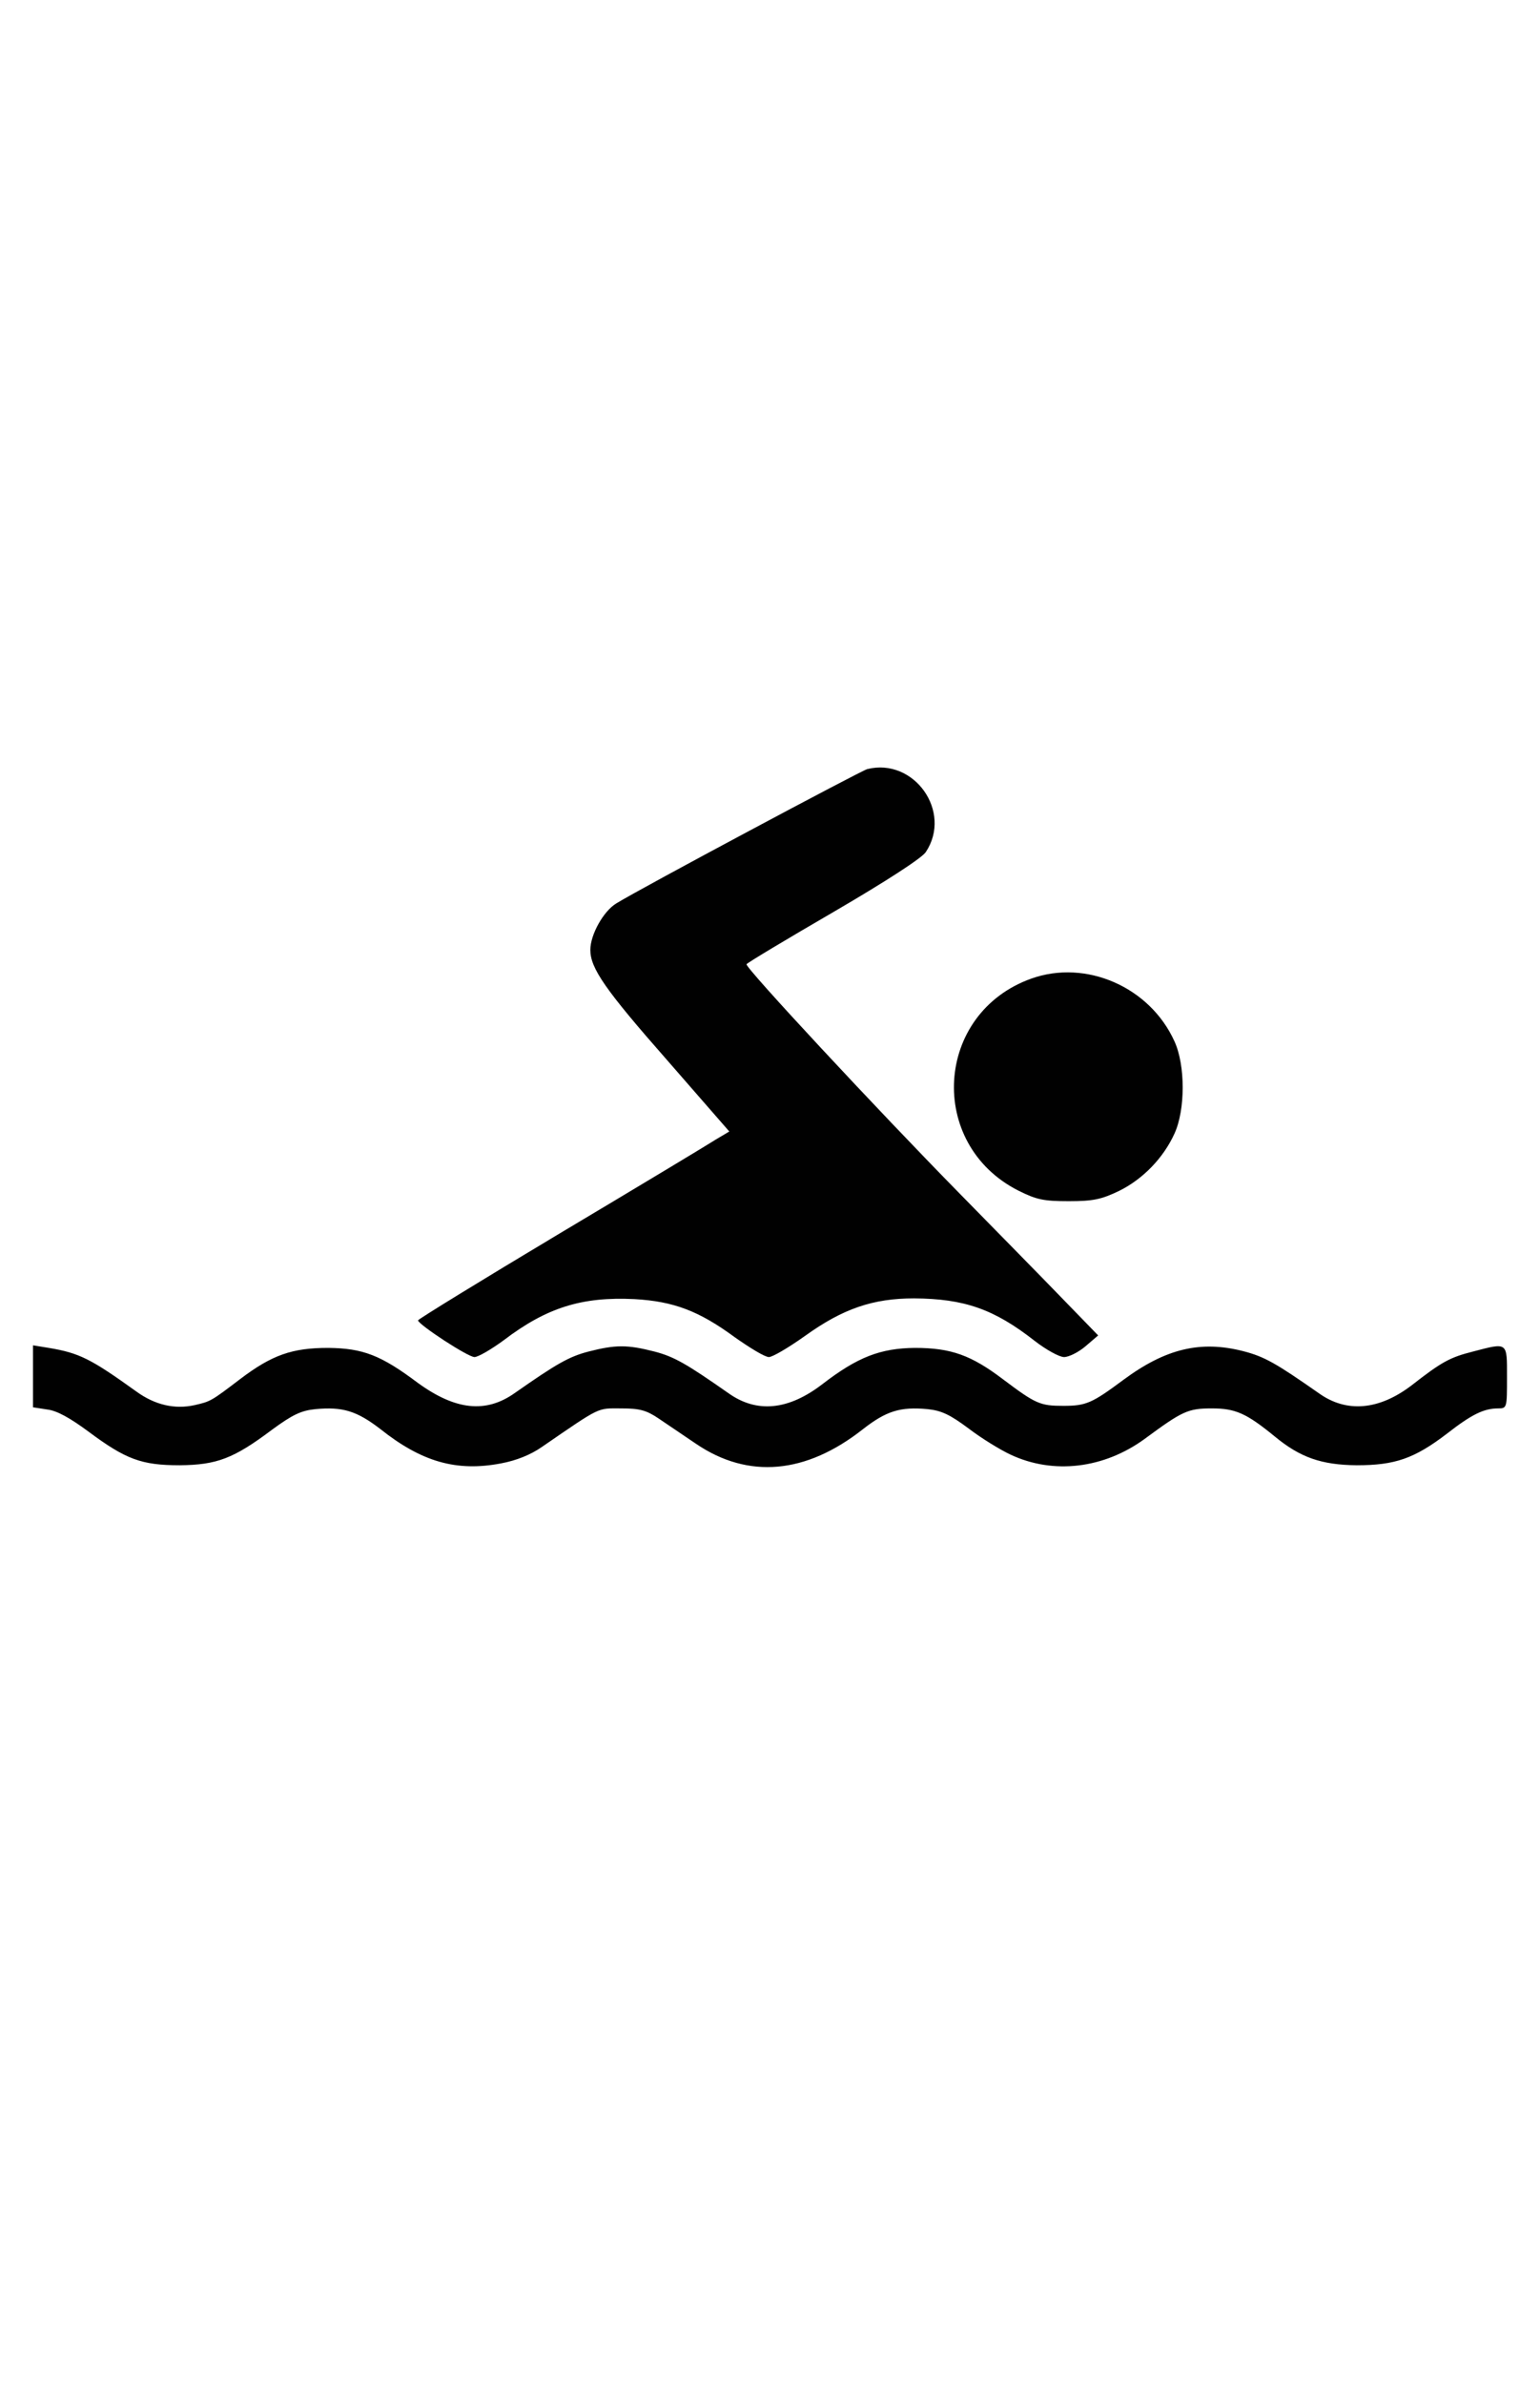
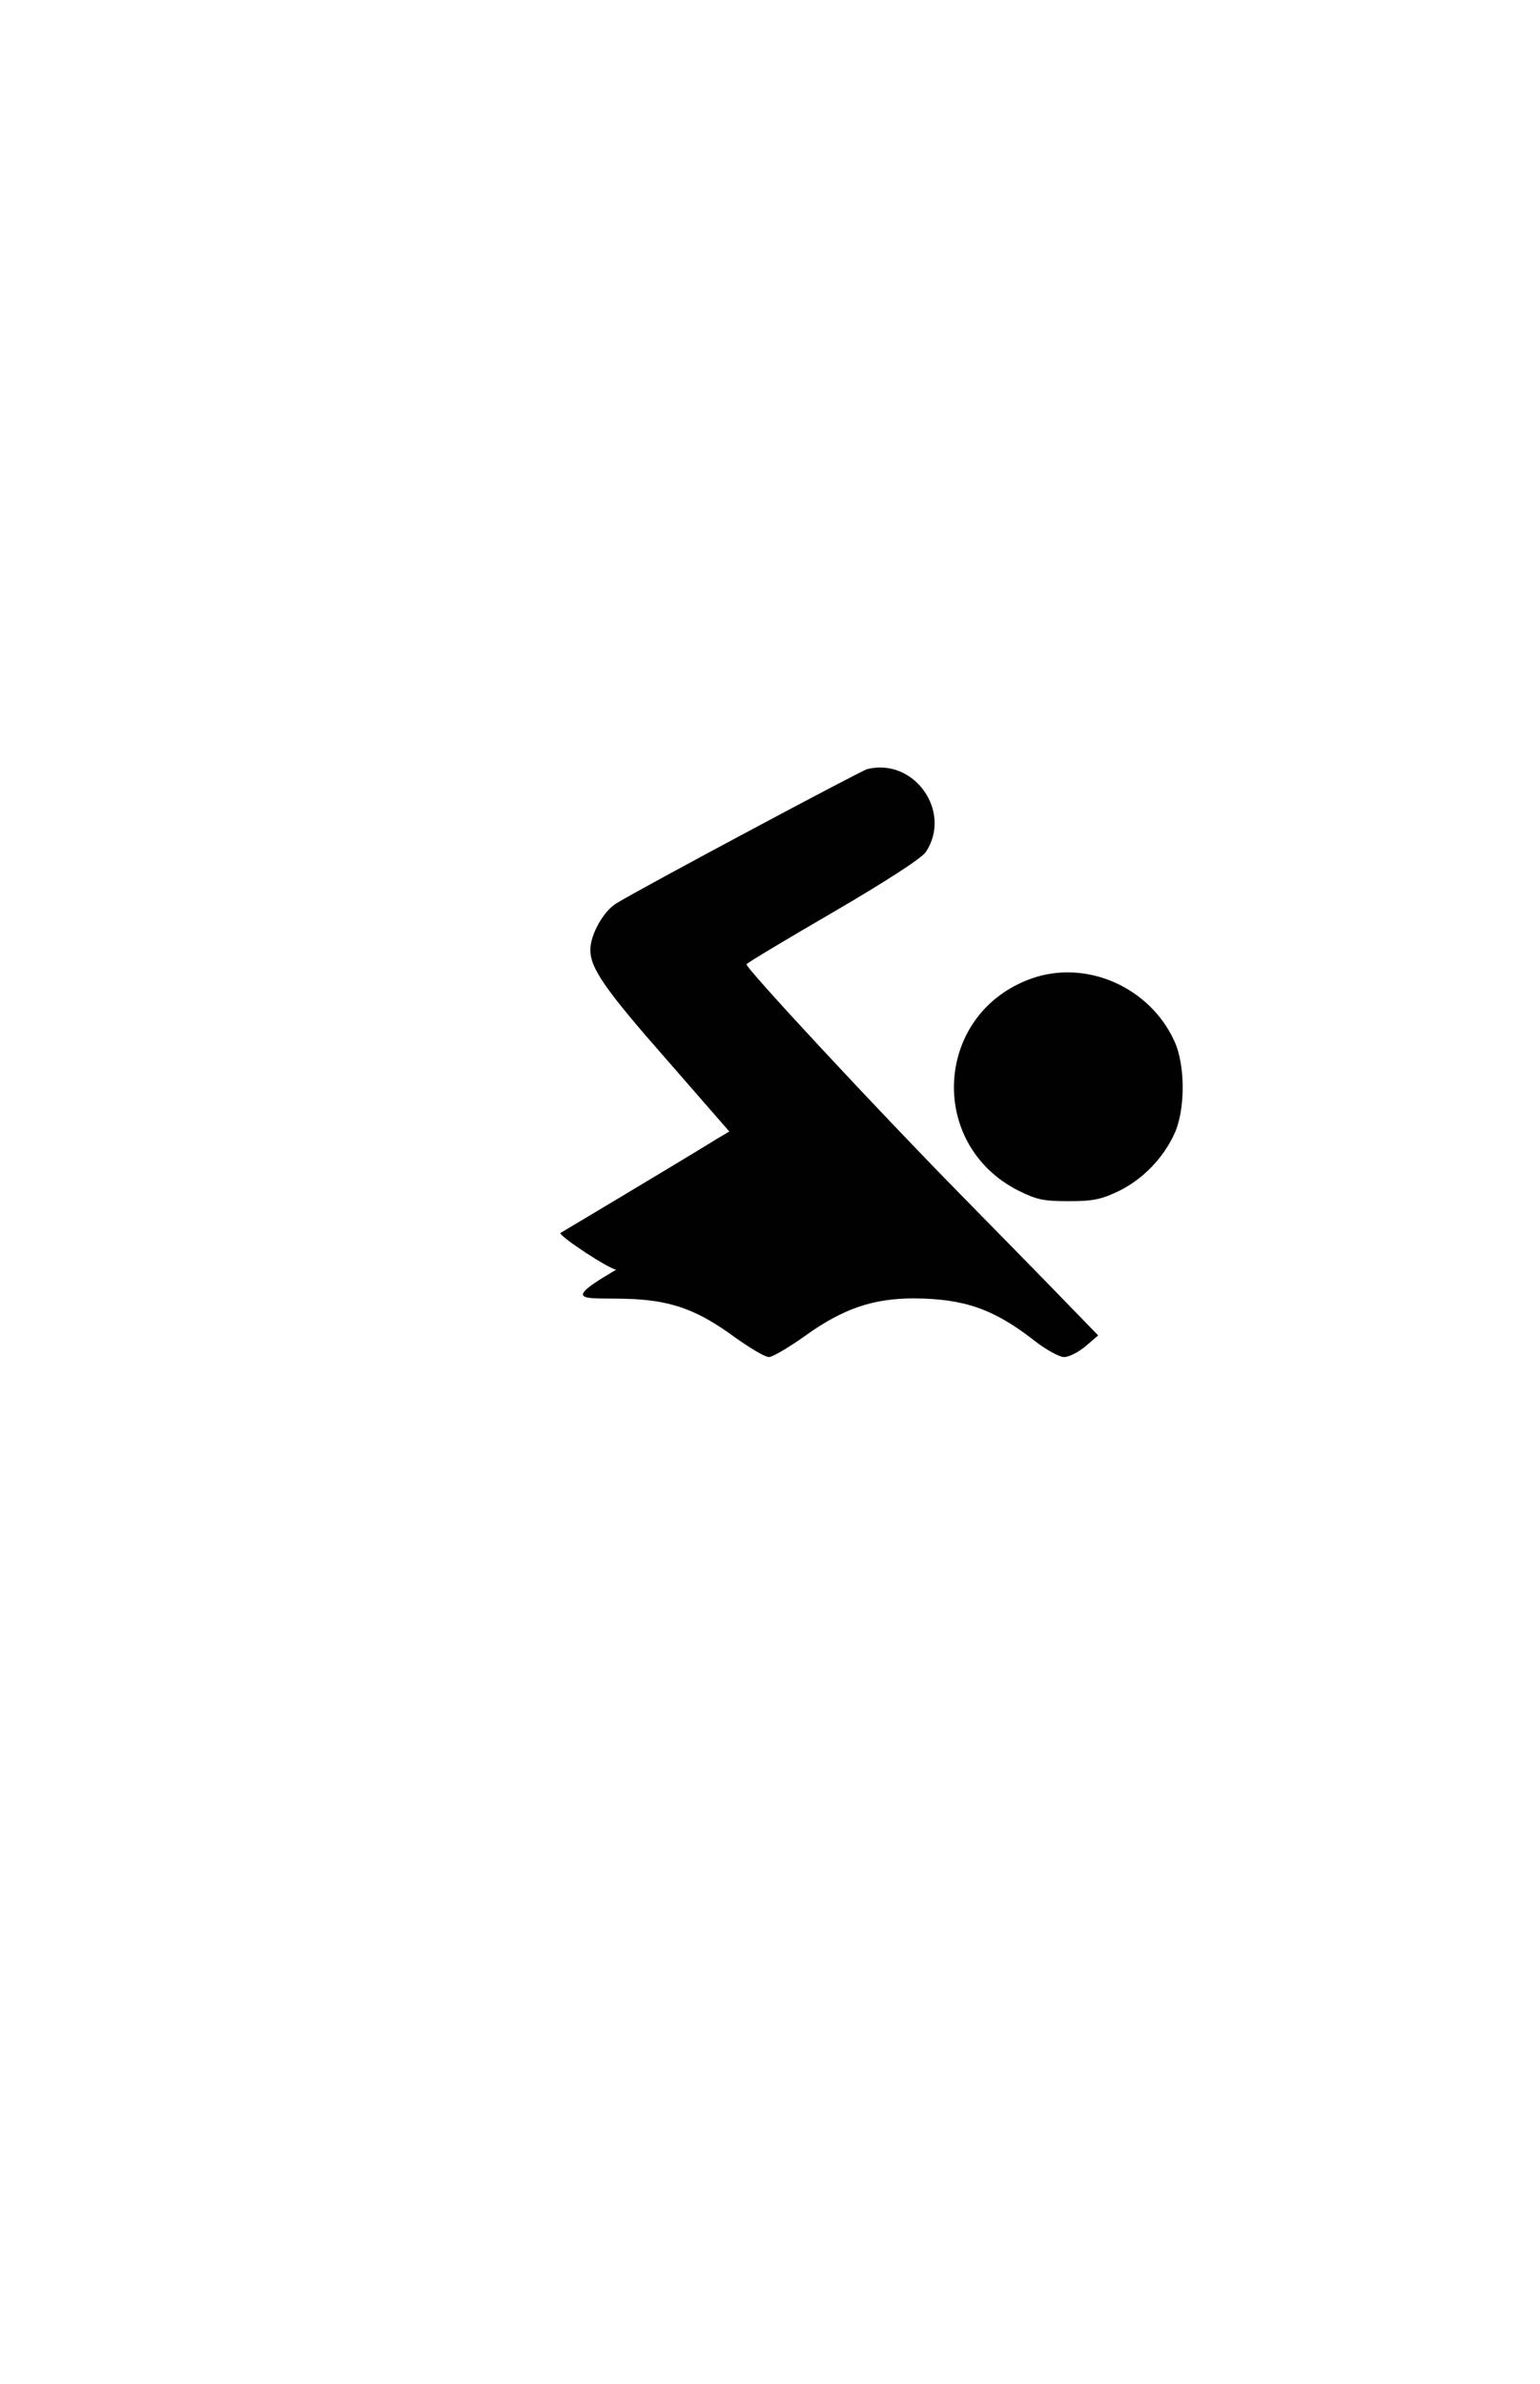
<svg xmlns="http://www.w3.org/2000/svg" version="1.1" id="Layer_1" x="0px" y="0px" width="420px" height="650px" viewBox="0 0 420 650" enable-background="new 0 0 420 650" xml:space="preserve">
  <g transform="translate(0,192) scale(0.1,-0.1)">
-     <path fill="#010101" d="M2365-177.002c-17.998-5-613.999-322.998-683.999-365.996c-35-21.001-71.001-85-71.001-127.002   c0-50,41.001-108.999,208.999-300l170-195l-36.997-22.002c-20-12.998-211.001-127.998-424.004-255   C1313.999-1570,1140-1677.002,1140-1680c2.002-12.002,136.001-100,153.999-100c10,0,46.001,20.996,80,45.996   C1491.001-1645,1587.002-1615,1730-1622.002c107.002-5.996,176.001-32.002,273.999-103.994C2045-1755,2086.001-1780,2097.002-1780   c10,0,53.994,25.996,98.994,57.998c103.008,74.004,185,102.002,297.002,102.002c137.002-0.996,217.998-29.004,329.004-115.996   c30.996-24.004,67.002-44.004,80-44.004s38.994,12.998,57.998,29.004l35,30l-100,102.998c-55,57.002-180,183.994-277.002,282.998   c-225.996,230-586.997,617.998-581.997,626.001c1.997,3.999,108.999,67.998,238.003,142.998   C2417.998-482.002,2515-418.999,2525-402.998C2597.998-292.998,2492.998-145,2365-177.002z" />
+     <path fill="#010101" d="M2365-177.002c-17.998-5-613.999-322.998-683.999-365.996c-35-21.001-71.001-85-71.001-127.002   c0-50,41.001-108.999,208.999-300l170-195l-36.997-22.002c-20-12.998-211.001-127.998-424.004-255   c2.002-12.002,136.001-100,153.999-100c10,0,46.001,20.996,80,45.996   C1491.001-1645,1587.002-1615,1730-1622.002c107.002-5.996,176.001-32.002,273.999-103.994C2045-1755,2086.001-1780,2097.002-1780   c10,0,53.994,25.996,98.994,57.998c103.008,74.004,185,102.002,297.002,102.002c137.002-0.996,217.998-29.004,329.004-115.996   c30.996-24.004,67.002-44.004,80-44.004s38.994,12.998,57.998,29.004l35,30l-100,102.998c-55,57.002-180,183.994-277.002,282.998   c-225.996,230-586.997,617.998-581.997,626.001c1.997,3.999,108.999,67.998,238.003,142.998   C2417.998-482.002,2515-418.999,2525-402.998C2597.998-292.998,2492.998-145,2365-177.002z" />
    <path fill="#010101" d="M2812.998-747.998c-263.994-94.004-285.996-451.006-35.996-577.998c50-25,68.994-29.004,137.998-29.004   c67.002,0,89.004,5,137.002,27.998c65,32.002,120.996,90,150.996,156.006c30,64.995,30,186.997,0,251.997   C3135.996-771.001,2962.002-695,2812.998-747.998z" />
-     <path fill="#010101" d="M90-1832.998v-84.004l38.999-5.996c26.001-2.998,62.002-22.998,112.002-60   C342.998-2059.004,386.001-2075,490-2075c101.001,0.996,147.002,17.998,252.002,97.002c55.996,40.996,78.999,52.002,117.998,55.996   c75,7.002,112.998-5,177.002-53.994c112.998-90,207.998-117.002,328.999-94.004c42.998,7.998,81.997,24.004,111.997,45   c163.003,112.002,150,105,216.001,105c51.001,0,68.999-5,103.003-27.998c21.997-15,67.998-46.006,101.997-69.004   c142.002-95.996,298.999-82.002,453.999,40c64.004,50,102.002,62.002,177.002,55c37.998-3.994,60.996-15,112.002-52.998   c33.994-25.996,85.996-57.998,113.994-70.996c117.002-55,255-38.008,366.006,42.998C3225-1927.002,3240-1920,3305-1920   c64.004,0,94.004-12.998,170.996-75.996c70-58.008,128.008-78.008,224.004-79.004c104.004,0,157.002,17.998,245.996,85.996   c68.008,53.008,101.006,69.004,140,69.004c24.004,0,24.004,2.002,24.004,85c0,97.002,2.998,95-92.998,70   c-62.998-15.996-85-27.998-167.002-92.002c-89.004-67.998-177.998-75.996-254.004-20.996   c-115.996,80.996-146.992,98.994-205,113.994c-116.992,30-211.992,7.002-326.992-77.998   c-86.006-63.994-102.002-70.996-164.004-70.996c-62.998,0-75,5-164.004,72.002C2649.004-1775,2594.004-1755,2495-1755   c-94.004-0.996-155.996-25-250.996-97.998c-93.008-72.002-180.005-81.006-258.003-25   C1872.998-1799.004,1838.999-1779.004,1785-1765c-73.999,19.004-106.001,19.004-180,0   c-53.999-14.004-87.998-34.004-201.001-112.998c-78.999-56.006-161.997-47.002-265,27.998c-100,75-148.999,94.004-243.999,95   c-97.998,0-152.998-19.004-240-85c-80-60.996-81.001-60.996-123.999-70.996c-53.999-12.002-108.003,0-158.999,36.992   c-124.004,89.004-155,105-239.004,119.004L90-1747.998V-1832.998z" />
  </g>
</svg>